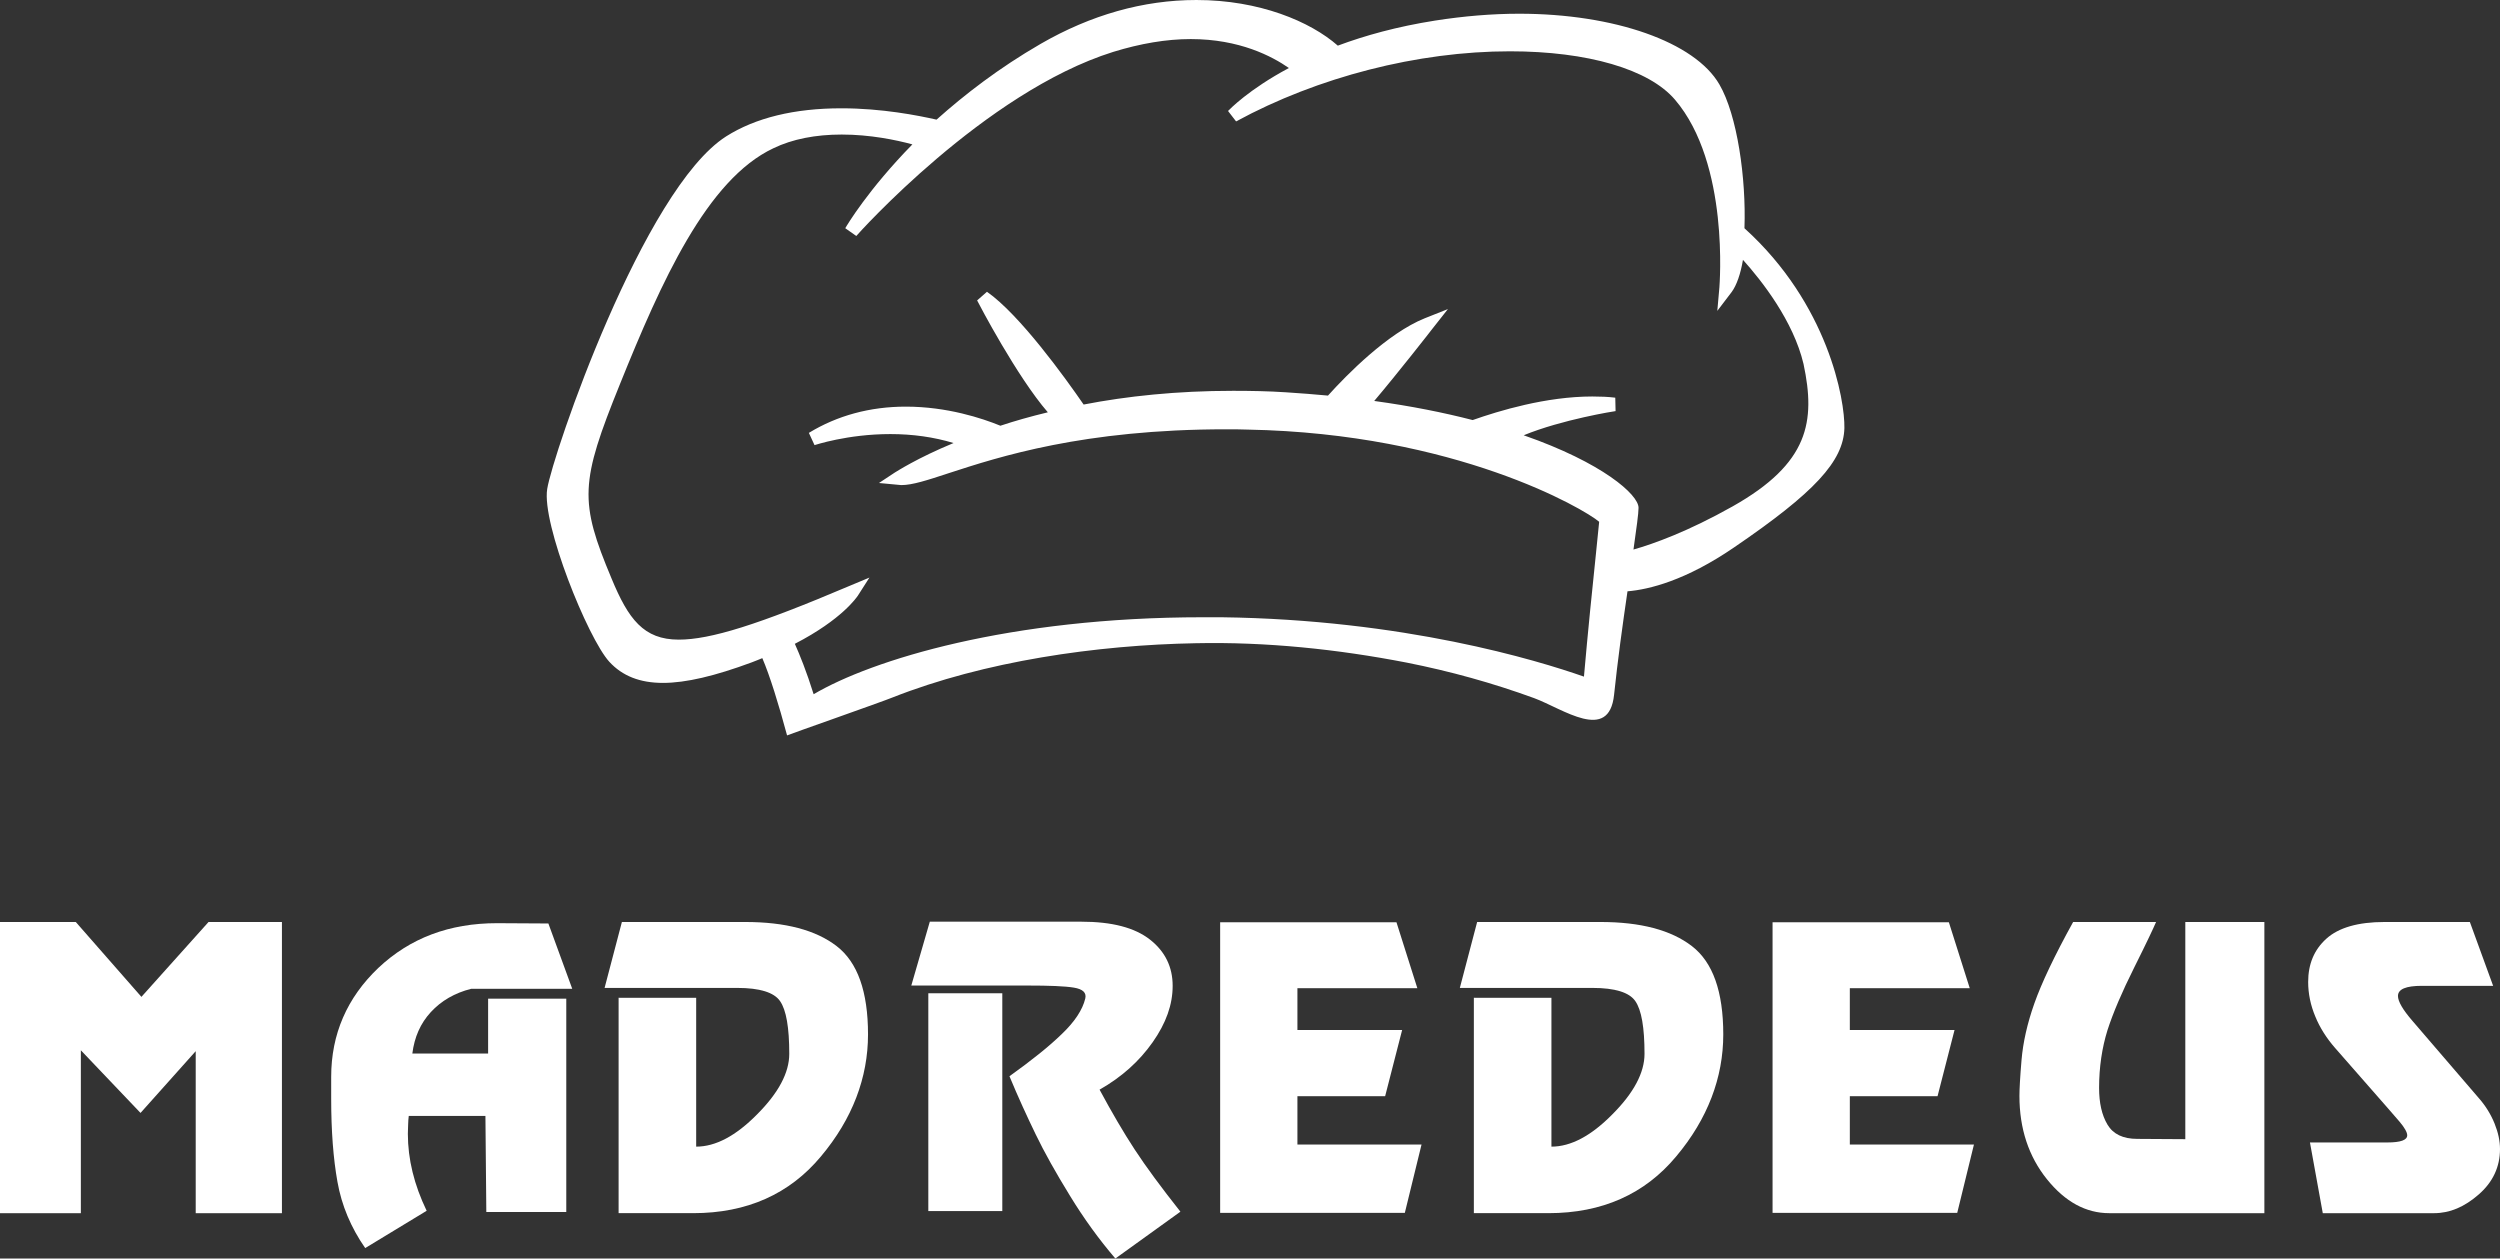
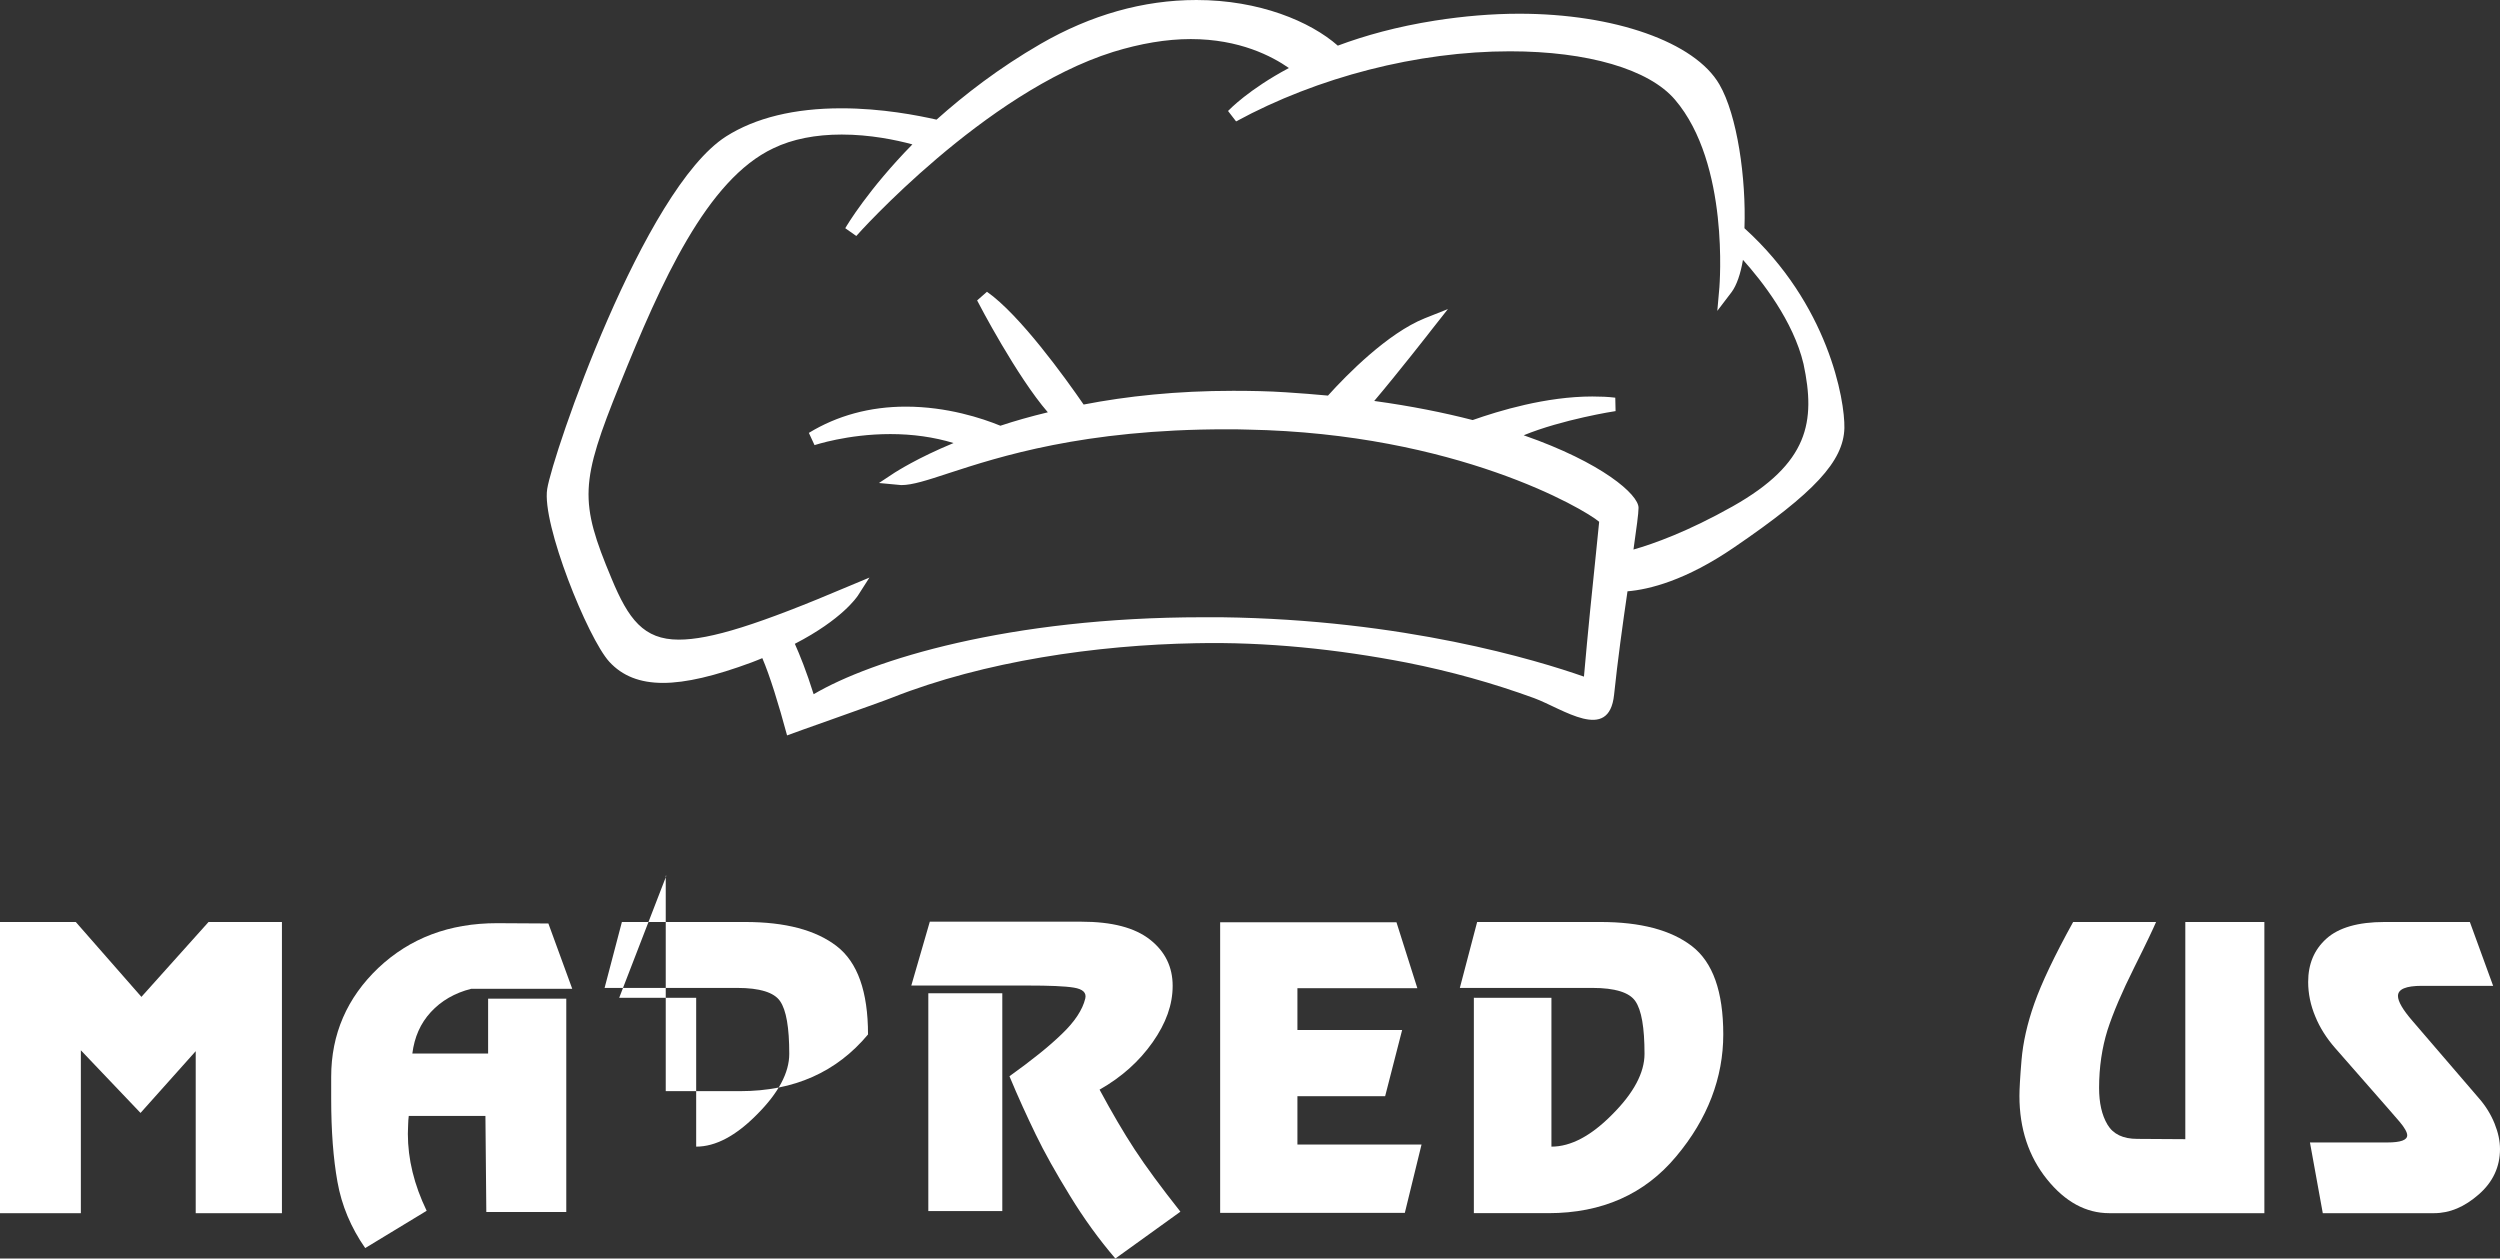
<svg xmlns="http://www.w3.org/2000/svg" id="Layer_2" viewBox="0 0 837.97 421.84">
  <rect x="0" y="0" width="837.97" height="421.84" fill="#333333" stroke="none" />
  <defs>
    <style>.cls-1{fill:#fff;}</style>
  </defs>
  <g id="Layer_1-2">
    <path class="cls-1" d="M584.72,76.5c.6-16.7-2.4-37.9-8.4-48.2-8.2-14.2-35.2-23.7-67.1-23.7-9.1,0-18.6.8-28.2,2.3-12.7,2-23.5,5-32.6,8.4-9.2-8.1-26.3-15.3-47.4-15.3-17.8,0-35.4,5-52.2,14.7-14,8.1-25.5,17-34.9,25.4-6.2-1.4-18.3-3.8-31.9-3.8-15.8,0-28.8,3.2-38.6,9.4-27.8,17.7-58.2,106.7-60,118.2-1.9,11.6,13.6,50,20.8,57.9,4.4,4.8,10.3,7.1,18,7.1s17.4-2.3,29.8-6.9c1.2-.5,2.4-.9,3.5-1.4,2.5,5.8,5.5,15.5,8.3,25.9,0-.1,32.2-11.4,35.3-12.7,30.9-12.2,68.5-17.6,101.7-18.2,23.6-.5,47.5,2,70.7,6.5,14.6,2.9,28.7,6.8,42.7,11.9,9.7,3.6,25.1,15,26.8-1.1,1.2-11.5,2.9-23.8,4.5-34.7,7.2-.6,19.5-3.6,35.7-14.7,27-18.4,36.7-28.9,37-40,.2-9.4-5.4-41.6-33.5-67ZM580.82,169.7c-15.1,8.5-26.6,12.6-33.3,14.5,1-7.1,1.7-12.1,1.7-14,0-4.4-12.1-15.1-38.5-24.3,12.9-5.3,30.6-8.1,30.8-8.1l-.1-4.5c-2.4-.3-5-.4-7.7-.4-15.5,0-31.3,4.8-40.1,7.9-9.7-2.5-20.6-4.7-33-6.4,7.8-9.2,18.9-23.4,19.5-24.2l5.2-6.6-7.8,3.1c-12.4,5-26.1,18.9-32.4,25.9-4.5-.4-9.1-.8-14-1.1-6-.4-12-.5-17.8-.5-18.9,0-35.7,1.8-50.1,4.6-6.2-9-21.4-30.1-32.4-37.8l-3.3,2.9c.6,1.2,13.3,25.5,23.7,37.5-5.8,1.4-11.1,2.9-15.9,4.5-6.1-2.5-17.9-6.4-31.7-6.4-12,0-23,3-32.5,8.8l1.9,4.1c.1,0,11-3.7,25.4-3.7,7.5,0,14.6,1,21.2,3-12.3,5.1-19,9.5-19.7,9.9l-5.3,3.5,6.4.6c.3,0,.7.1,1.1.1,3.7,0,8.6-1.6,15.9-4,16.9-5.5,45.1-14.7,93-14.7,2.3,0,4.8,0,7.2.1,69.7,1.3,112.8,26.6,117.8,30.9-.2,1.7-.6,6-1.1,10.9-1.1,10.5-2.7,26.1-4,41-15.7-5.5-60.3-19.1-121.5-19.9h-6.2c-65,0-111,14.3-130.5,25.8-2.4-7.7-4.7-13.3-6.3-16.9,15.9-8.2,20.8-15.7,21.1-16.1l3.9-6.1-6.7,2.8c-30.6,13-46.6,18-57.2,18-11.8,0-16.9-6.9-22.5-20.4-10.9-26-10.6-32.2,2.8-65.3,13.8-34.2,29.1-68.5,51.4-79,6.4-3.1,14.2-4.6,22.9-4.6,9.5,0,18.2,1.8,23.7,3.3-14.8,15.1-22,27.2-22.5,28.1l3.7,2.6c.4-.5,43-48.2,86.1-61.7,9.1-2.8,17.8-4.3,26-4.3,16.4,0,27.3,5.8,32.9,9.7-13.5,7.2-19.9,13.9-20.4,14.4l2.7,3.5c27.4-14.9,60.9-23.5,91.8-23.5,26,0,46.6,6,55.3,16.2,18.4,21.5,14.9,62.5,14.9,62.9l-.7,7.9,4.8-6.3c1.7-2.3,3-6.1,3.8-10.8,6.3,7,16.9,20.5,20.3,34.9,4.1,19.3,1.8,33.3-23.7,47.7Z" />
    <path class="cls-1" d="M94.5,406.64h-28.9v-54.3l-18.5,20.7-20-21v54.6H0v-97.6h25.4l22,25.1,22.5-25.1h24.6v97.6Z" />
    <path class="cls-1" d="M191.81,331.44h-33.9c-5.5,1.4-10,4-13.5,7.8s-5.5,8.4-6.2,13.9h25.4v-18.4h26.2v71.5h-26.8l-.3-32.2h-25.7c-.1,1-.2,1.9-.2,2.8s-.1,2-.1,3.2c0,8.5,2.1,17.1,6.3,25.8l-20.6,12.5c-4.8-6.9-7.9-14.3-9.3-22.2-1.4-7.8-2.1-17.1-2.1-27.9v-7.3c0-14.3,5.3-26.5,15.8-36.5,10.6-10,23.8-15,39.8-15l17.2.1,8,21.9Z" />
-     <path class="cls-1" d="M207.55,334.44h25.8v49.9c6.5,0,13.3-3.6,20.4-10.8,7.2-7.2,10.8-14,10.8-20.3,0-8.8-1-14.7-3.1-17.7-2-2.9-6.8-4.4-14.3-4.4h-44.5l5.8-22.1h41.3c13.5,0,23.7,2.7,30.7,8.1,7,5.4,10.5,15.2,10.5,29.6s-5.2,28.3-15.8,40.9c-10.5,12.6-24.8,19-42.8,19h-25v-72.2h.2Z" />
+     <path class="cls-1" d="M207.55,334.44h25.8v49.9c6.5,0,13.3-3.6,20.4-10.8,7.2-7.2,10.8-14,10.8-20.3,0-8.8-1-14.7-3.1-17.7-2-2.9-6.8-4.4-14.3-4.4h-44.5l5.8-22.1h41.3c13.5,0,23.7,2.7,30.7,8.1,7,5.4,10.5,15.2,10.5,29.6c-10.5,12.6-24.8,19-42.8,19h-25v-72.2h.2Z" />
    <path class="cls-1" d="M311.16,332.94h24.8v73h-24.8v-73ZM311.66,308.94h50.8c10.3,0,17.9,2,23,6s7.6,9.2,7.6,15.5-2.2,12.5-6.7,18.9-10.4,11.7-17.8,15.9c4.1,7.6,8,14.3,11.8,20.1s8.9,12.7,15.3,20.8l-21.8,15.7c-5.4-6.3-10.5-13.3-15.2-21-4.8-7.8-8.6-14.6-11.5-20.6s-5.9-12.5-8.8-19.5c7.4-5.3,13.3-10,17.6-14.2,4.3-4.1,6.9-8.1,7.8-11.8.5-2-.8-3.2-3.8-3.7s-8.2-.7-15.6-.7h-38.9l6.2-21.4Z" />
    <path class="cls-1" d="M409.08,309.14h59l7,22.1h-40.2v14h35.1l-5.7,22.2h-29.4v16.2h41.6l-5.6,22.9h-61.9v-97.4h.1Z" />
    <path class="cls-1" d="M494.22,334.44h25.8v49.9c6.5,0,13.3-3.6,20.4-10.8,7.2-7.2,10.8-14,10.8-20.3,0-8.8-1-14.7-3.1-17.7-2-2.9-6.8-4.4-14.3-4.4h-44.5l5.8-22.1h41.3c13.5,0,23.7,2.7,30.7,8.1,7,5.4,10.5,15.2,10.5,29.6s-5.2,28.3-15.8,40.9c-10.5,12.6-24.8,19-42.8,19h-25v-72.2h.2Z" />
-     <path class="cls-1" d="M594.24,309.14h59l7,22.1h-40.2v14h35.1l-5.7,22.2h-29.4v16.2h41.6l-5.6,22.9h-61.9v-97.4h.1Z" />
    <path class="cls-1" d="M758.99,406.64h-52c-7.8,0-14.8-3.8-20.9-11.4-6.1-7.6-9.2-16.9-9.2-27.9,0-2.1.2-6.1.7-12s1.9-12.2,4.3-19,6.7-15.9,13-27.3h27.8c-.8,1.9-3.2,7-7.3,15.2-4.1,8.2-7.1,15.2-9,21.1-1.8,5.8-2.8,12.3-2.8,19.3,0,5,.9,9.1,2.8,12.3s5.2,4.8,10,4.8l16.1.1v-72.8h26.5v97.6Z" />
    <path class="cls-1" d="M800.17,382.94c4.5,0,6.7-.8,6.7-2.4,0-1-.9-2.6-2.6-4.6s-3-3.5-3.9-4.5l-17.7-20.2c-2.8-3.2-5.1-6.8-6.6-10.5-1.6-3.8-2.4-7.7-2.4-11.6,0-6,2-10.8,6.1-14.5s10.6-5.6,19.5-5.6h28.6l7.8,21.4h-23.9c-5.3,0-8,1.1-8,3.4,0,1.8,1.6,4.6,4.9,8.4l22,25.6c2.5,2.8,4.3,5.8,5.5,8.8s1.8,5.8,1.8,8.5c0,6-2.4,11.1-7.1,15.2-4.8,4.2-9.7,6.3-15,6.3h-37.3l-4.3-23.7h25.9Z" />
  </g>
</svg>